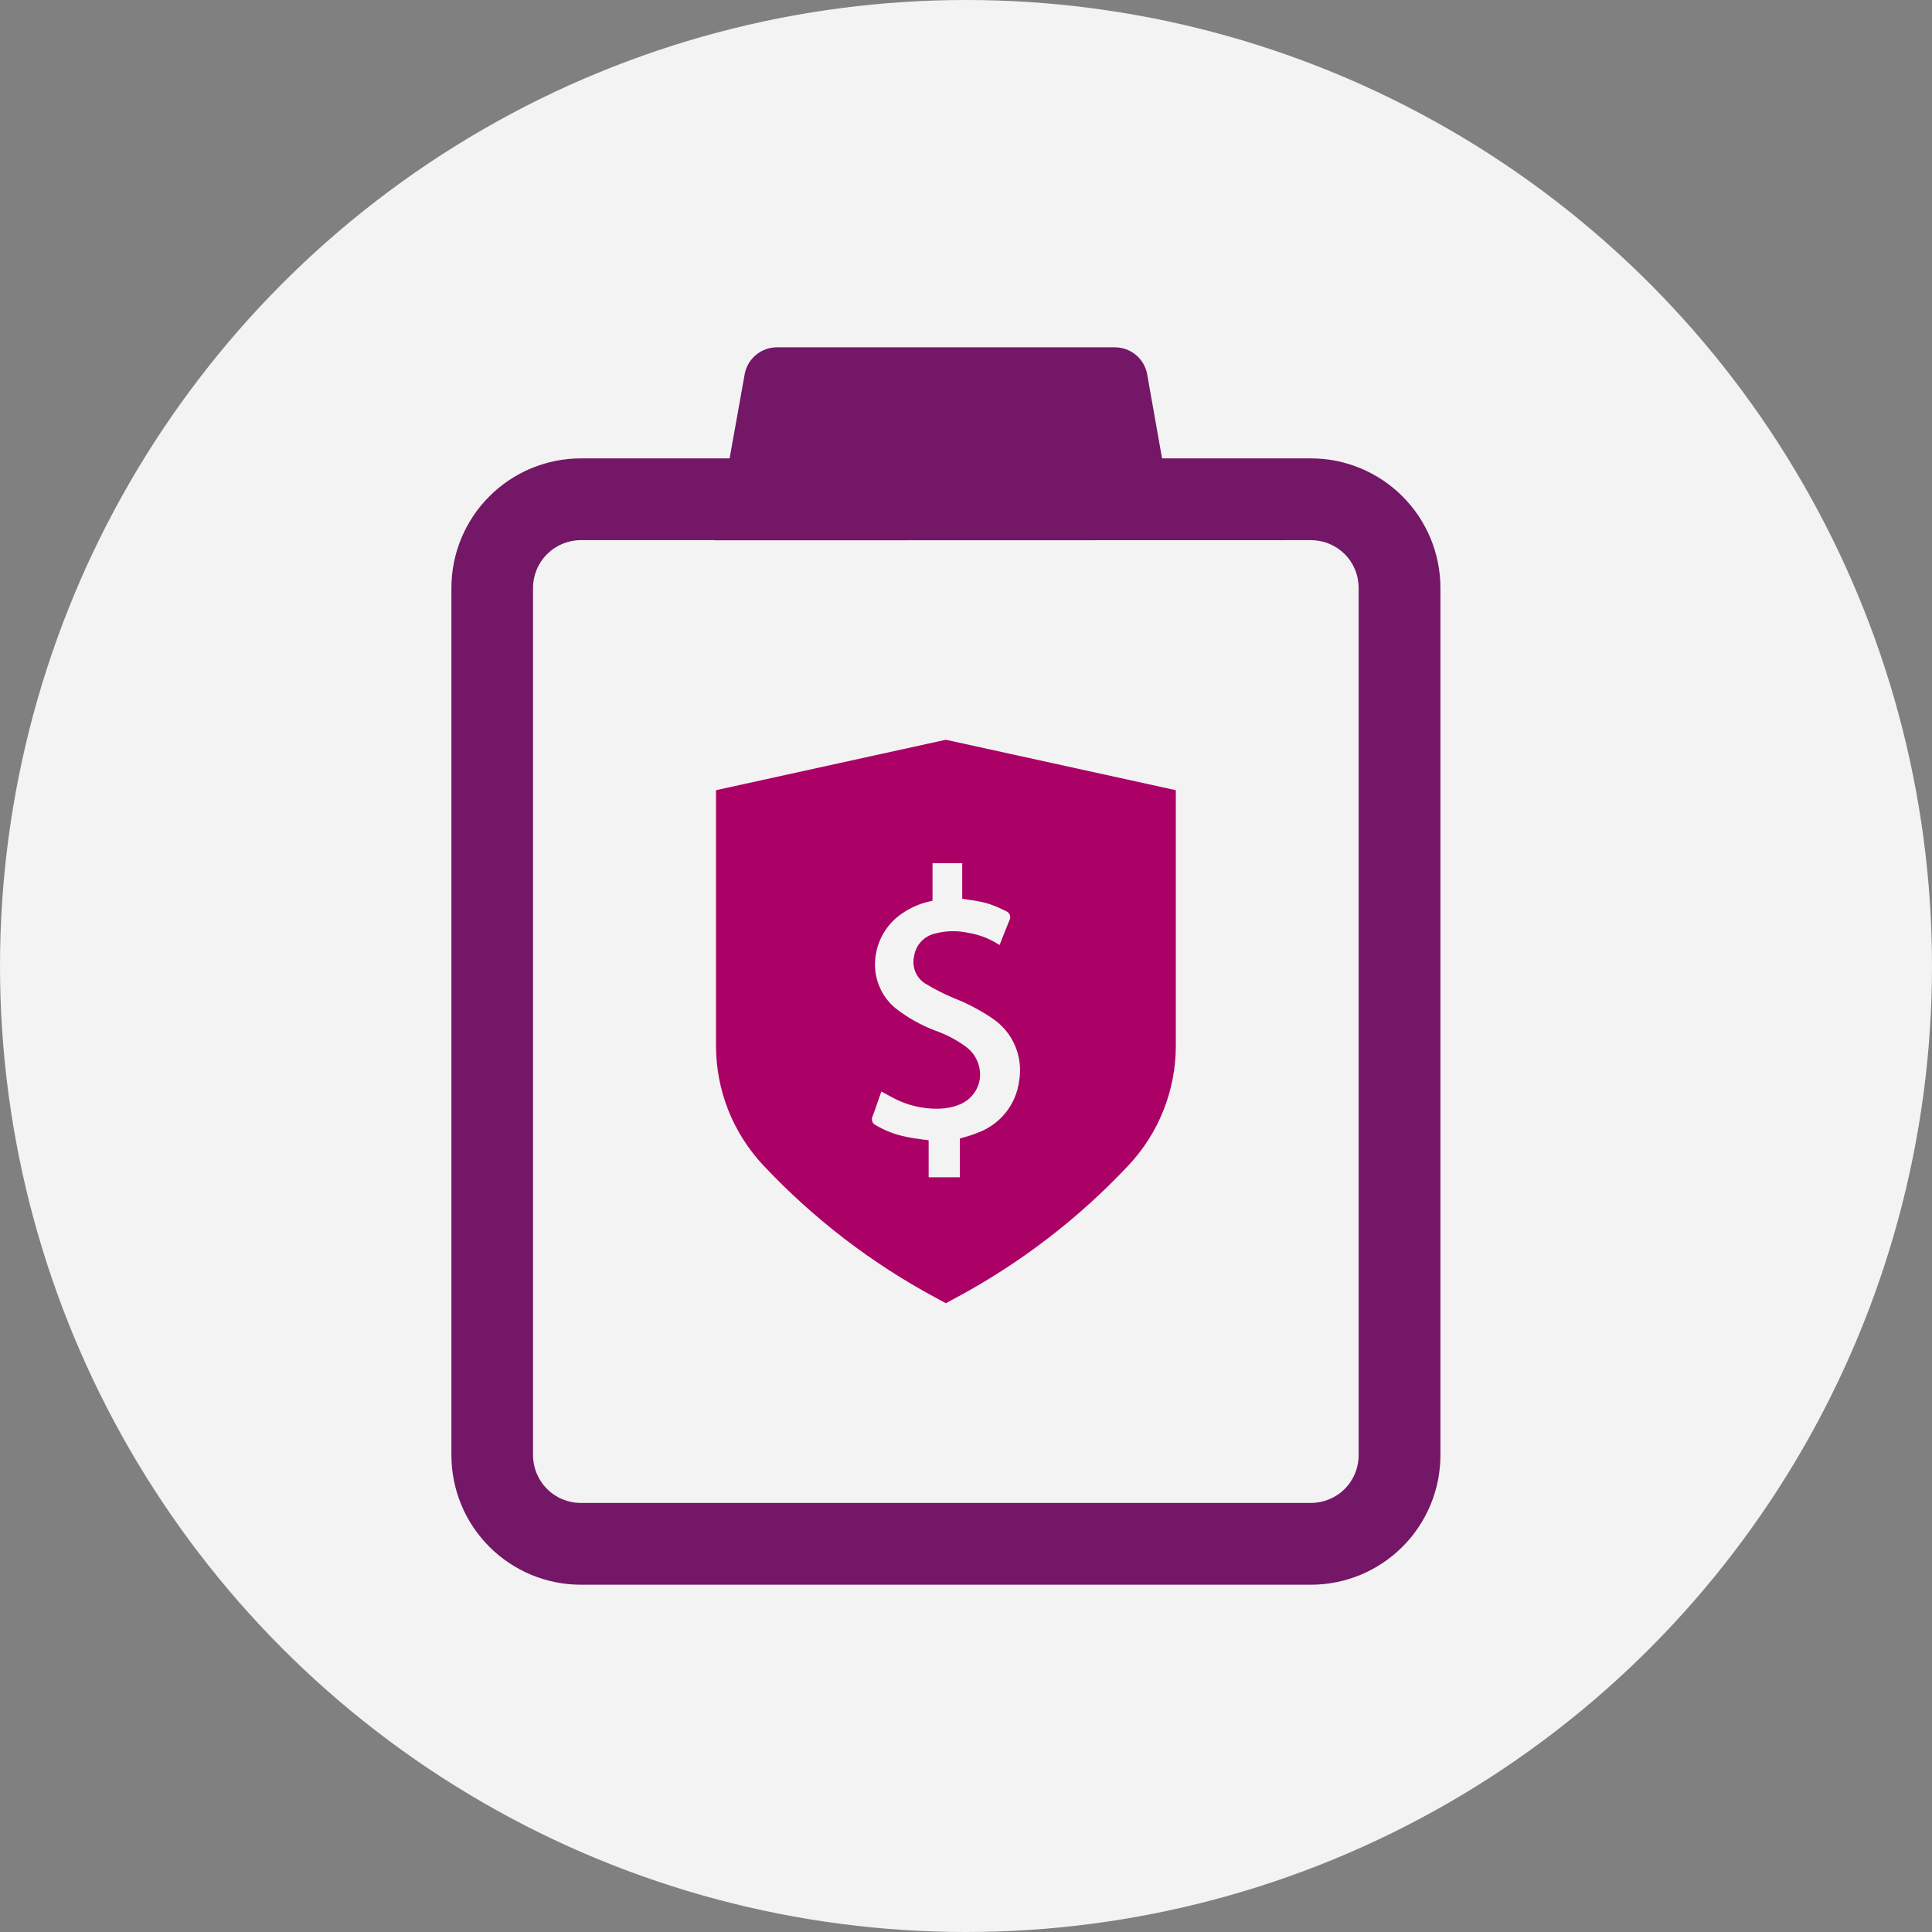
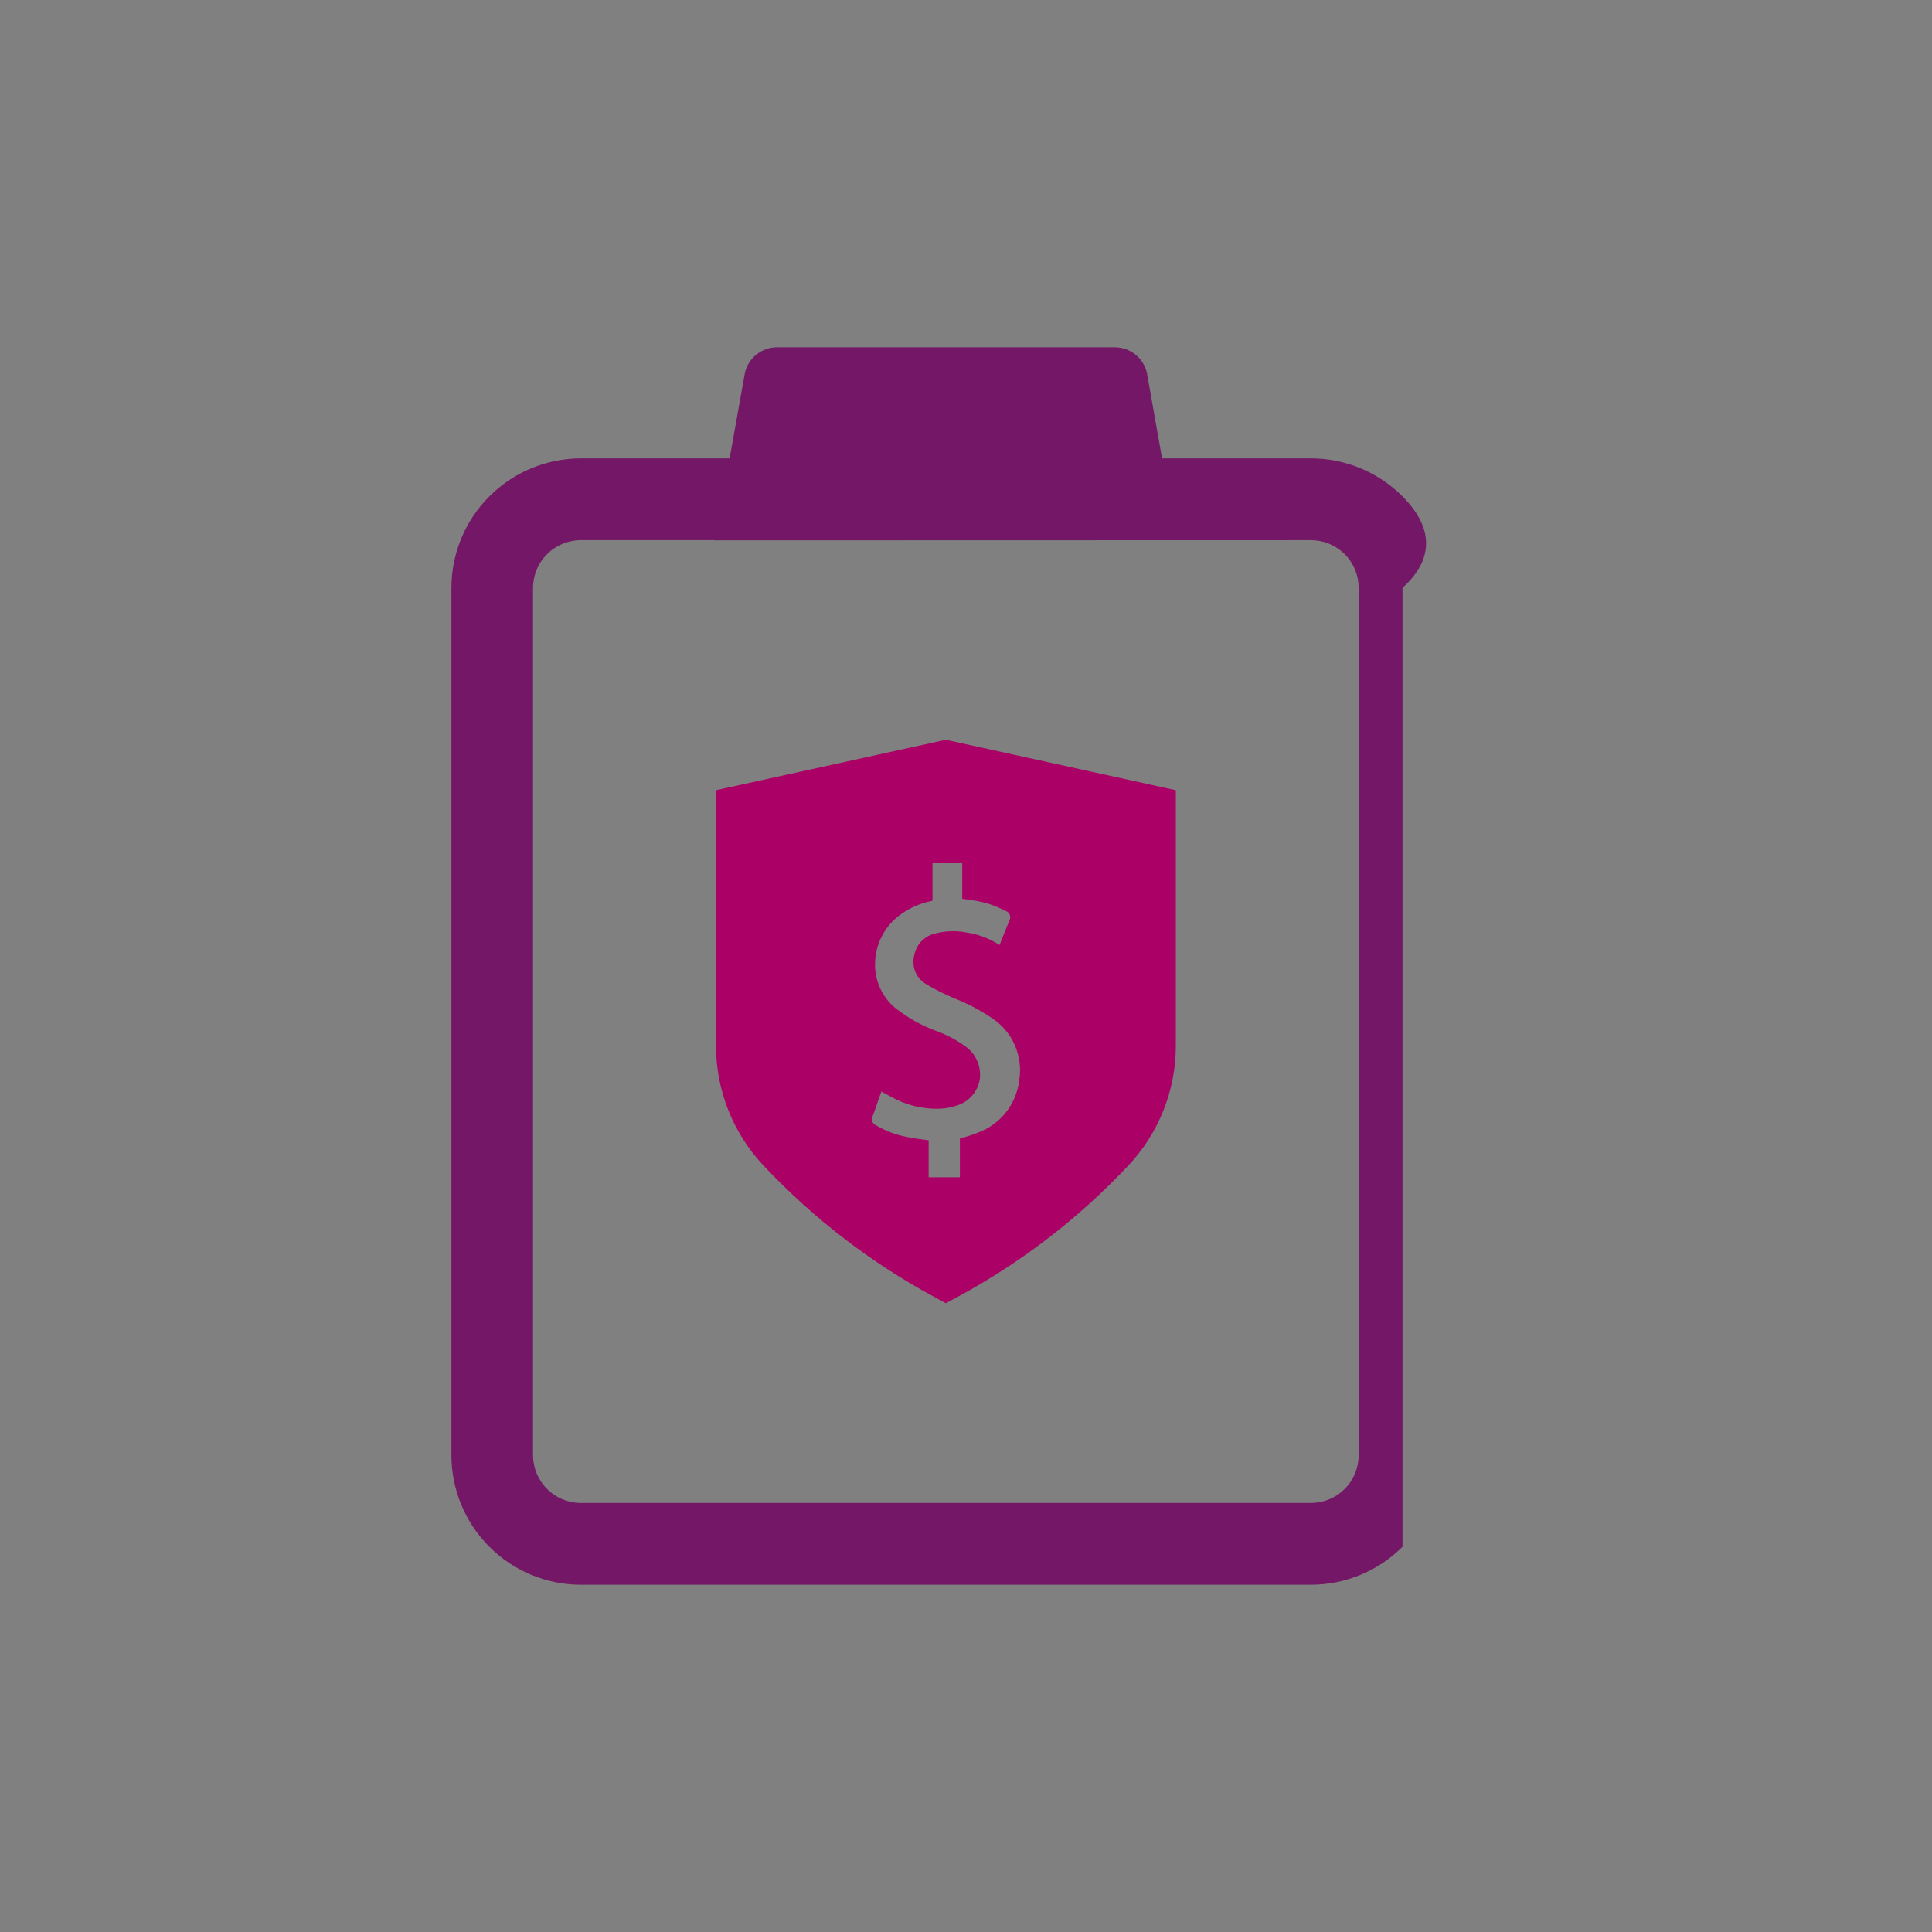
<svg xmlns="http://www.w3.org/2000/svg" width="48" height="48" viewBox="0 0 48 48" fill="none">
  <rect x="0" y="0" width="48" height="48" fill="#808080" stroke="none" />
-   <circle cx="24" cy="24" r="24" fill="white" fill-opacity="0.9" />
  <path d="M17.789 19.632V25.971C17.786 27.083 18.21 28.154 18.974 28.963C20.209 30.275 21.647 31.38 23.233 32.234L23.499 32.378L23.766 32.234C25.353 31.381 26.793 30.276 28.028 28.963C28.792 28.154 29.216 27.083 29.213 25.971V19.632L23.499 18.379L17.789 19.632ZM24.042 22.351C24.198 22.37 24.352 22.398 24.503 22.436C24.641 22.477 24.774 22.53 24.903 22.593L25.012 22.645C25.044 22.661 25.07 22.688 25.084 22.721C25.099 22.754 25.103 22.791 25.094 22.826C25.04 22.965 24.981 23.109 24.923 23.252L24.835 23.478L24.753 23.43C24.541 23.303 24.307 23.217 24.063 23.177C23.778 23.114 23.483 23.122 23.202 23.201C23.075 23.236 22.961 23.307 22.873 23.406C22.786 23.505 22.729 23.627 22.71 23.758C22.68 23.886 22.691 24.021 22.741 24.143C22.791 24.265 22.878 24.368 22.99 24.438C23.218 24.576 23.455 24.697 23.701 24.799C24.031 24.928 24.346 25.093 24.64 25.291C24.894 25.457 25.094 25.693 25.215 25.971C25.335 26.249 25.372 26.557 25.32 26.855C25.283 27.144 25.168 27.417 24.985 27.645C24.803 27.872 24.562 28.044 24.288 28.143C24.179 28.188 24.067 28.225 23.953 28.256C23.919 28.266 23.885 28.276 23.848 28.286V29.249H23.072V28.331C23.031 28.324 22.99 28.317 22.949 28.314C22.803 28.293 22.663 28.276 22.519 28.245C22.251 28.193 21.993 28.094 21.758 27.955C21.737 27.946 21.719 27.933 21.704 27.917C21.689 27.901 21.678 27.882 21.671 27.861C21.663 27.84 21.66 27.818 21.662 27.796C21.663 27.774 21.669 27.753 21.679 27.733C21.723 27.614 21.768 27.494 21.809 27.368L21.898 27.118L22.119 27.238C22.492 27.453 22.919 27.56 23.349 27.545C23.51 27.54 23.669 27.507 23.82 27.45C23.956 27.399 24.076 27.314 24.168 27.201C24.26 27.089 24.32 26.954 24.343 26.811C24.362 26.659 24.341 26.504 24.281 26.363C24.221 26.222 24.125 26.1 24.001 26.008C23.767 25.837 23.51 25.701 23.236 25.605C22.881 25.471 22.548 25.284 22.249 25.049C22.086 24.915 21.955 24.745 21.867 24.552C21.779 24.36 21.735 24.15 21.74 23.939C21.743 23.712 21.797 23.488 21.897 23.284C21.998 23.08 22.142 22.901 22.321 22.761C22.553 22.58 22.823 22.454 23.11 22.392L23.168 22.378V21.446H23.906V22.33C23.953 22.337 23.998 22.344 24.042 22.351Z" fill="#AB0065" />
-   <path d="M32.573 11.388H28.871L28.496 9.271C28.456 9.089 28.356 8.926 28.211 8.81C28.066 8.693 27.886 8.629 27.7 8.629H19.302C19.116 8.629 18.936 8.693 18.791 8.81C18.646 8.926 18.546 9.089 18.506 9.271L18.127 11.388H14.428C13.576 11.39 12.759 11.729 12.157 12.333C11.554 12.936 11.216 13.753 11.215 14.605V36.155C11.216 37.008 11.554 37.825 12.157 38.428C12.759 39.031 13.576 39.371 14.428 39.372H32.573C33.426 39.371 34.243 39.031 34.845 38.428C35.448 37.825 35.786 37.008 35.787 36.155V14.605C35.786 13.753 35.448 12.936 34.845 12.333C34.243 11.729 33.426 11.39 32.573 11.388ZM33.755 36.155C33.755 36.469 33.631 36.77 33.409 36.992C33.188 37.214 32.887 37.339 32.573 37.34H14.428C14.114 37.34 13.813 37.215 13.591 36.992C13.369 36.77 13.244 36.469 13.243 36.155V14.605C13.244 14.291 13.368 13.99 13.591 13.768C13.813 13.546 14.114 13.421 14.428 13.42H17.765V13.424L32.573 13.42C32.729 13.421 32.883 13.451 33.026 13.511C33.17 13.571 33.3 13.658 33.41 13.768C33.52 13.878 33.606 14.009 33.666 14.152C33.725 14.296 33.755 14.45 33.755 14.605L33.755 36.155Z" fill="#731766" />
+   <path d="M32.573 11.388H28.871L28.496 9.271C28.456 9.089 28.356 8.926 28.211 8.81C28.066 8.693 27.886 8.629 27.7 8.629H19.302C19.116 8.629 18.936 8.693 18.791 8.81C18.646 8.926 18.546 9.089 18.506 9.271L18.127 11.388H14.428C13.576 11.39 12.759 11.729 12.157 12.333C11.554 12.936 11.216 13.753 11.215 14.605V36.155C11.216 37.008 11.554 37.825 12.157 38.428C12.759 39.031 13.576 39.371 14.428 39.372H32.573C33.426 39.371 34.243 39.031 34.845 38.428V14.605C35.786 13.753 35.448 12.936 34.845 12.333C34.243 11.729 33.426 11.39 32.573 11.388ZM33.755 36.155C33.755 36.469 33.631 36.77 33.409 36.992C33.188 37.214 32.887 37.339 32.573 37.34H14.428C14.114 37.34 13.813 37.215 13.591 36.992C13.369 36.77 13.244 36.469 13.243 36.155V14.605C13.244 14.291 13.368 13.99 13.591 13.768C13.813 13.546 14.114 13.421 14.428 13.42H17.765V13.424L32.573 13.42C32.729 13.421 32.883 13.451 33.026 13.511C33.17 13.571 33.3 13.658 33.41 13.768C33.52 13.878 33.606 14.009 33.666 14.152C33.725 14.296 33.755 14.45 33.755 14.605L33.755 36.155Z" fill="#731766" />
</svg>